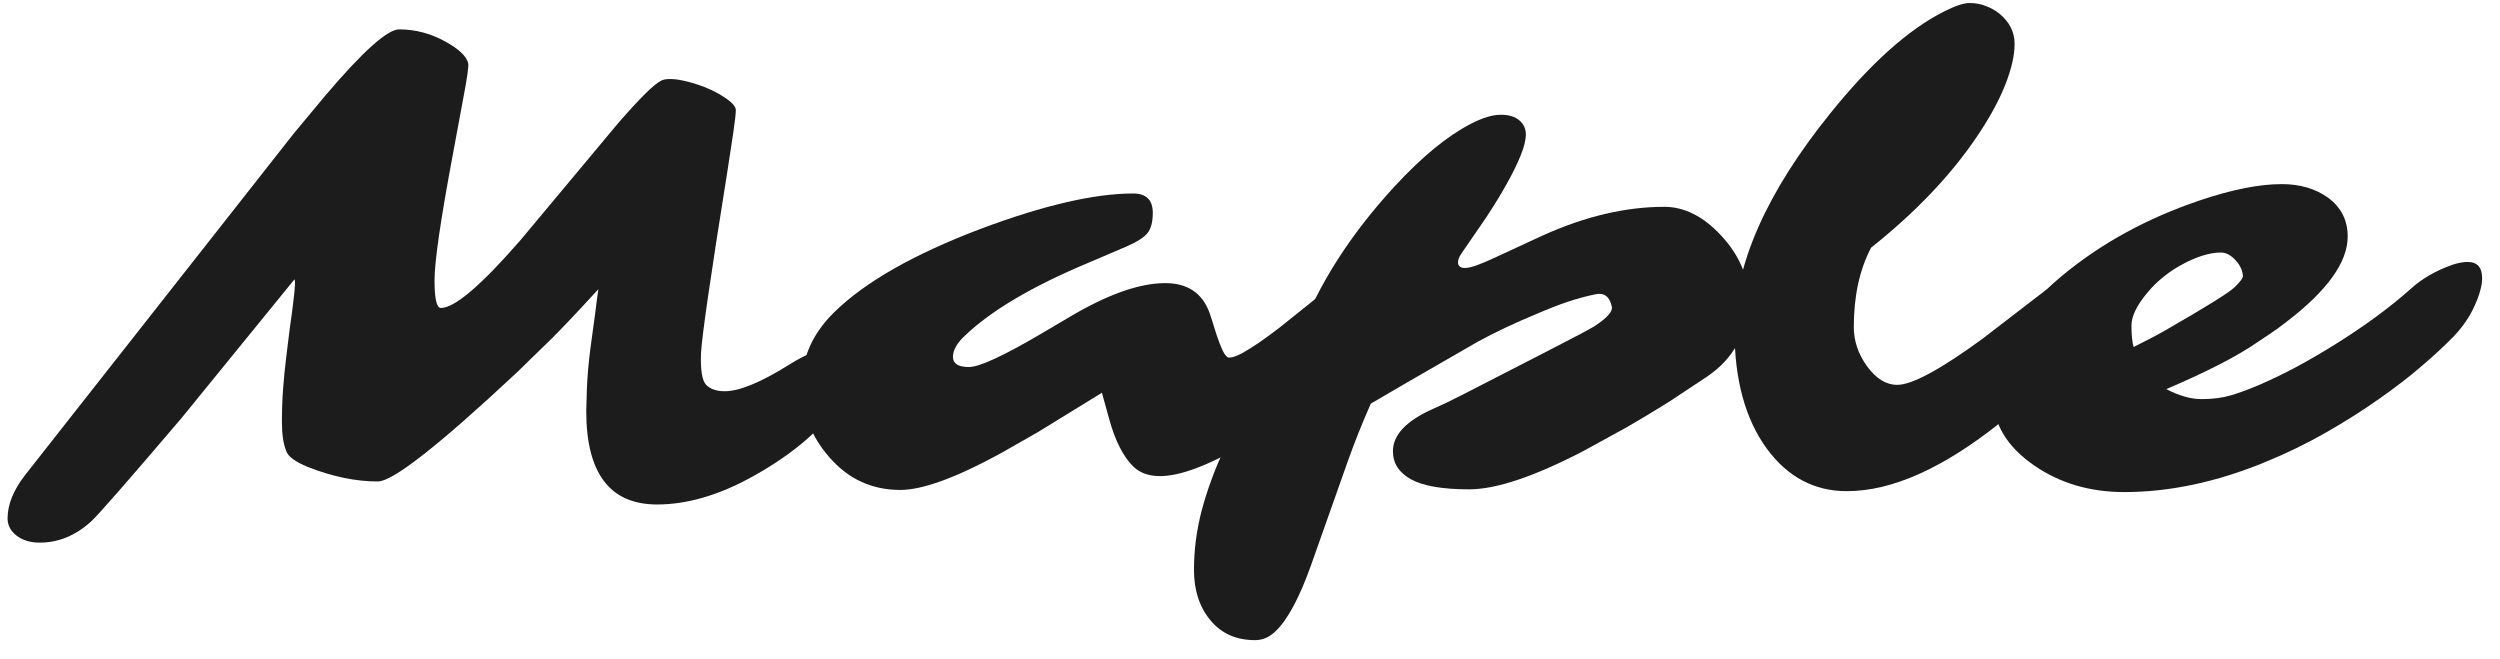
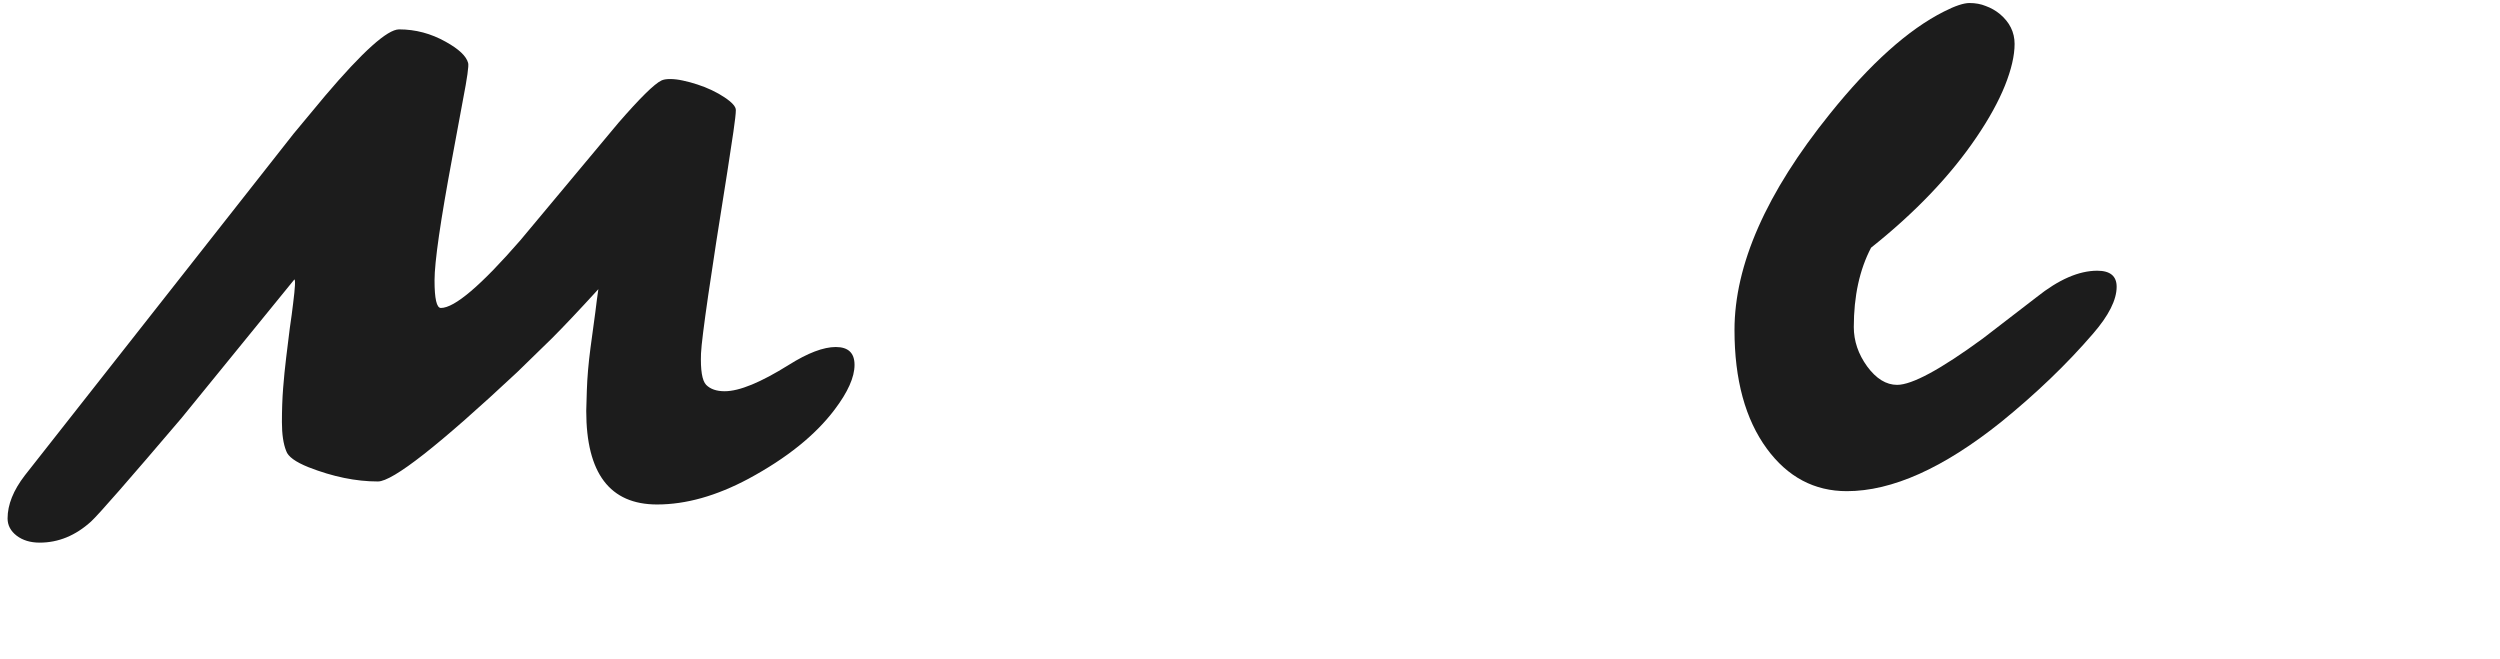
<svg xmlns="http://www.w3.org/2000/svg" width="129" height="34" viewBox="0 0 129 34" fill="none">
-   <path d="M127.328 13.516C127.828 13.516 128.078 13.797 128.078 14.359C128.078 14.734 127.948 15.208 127.688 15.781C127.438 16.344 127.073 16.875 126.594 17.375C126.115 17.865 125.562 18.375 124.938 18.906C124.323 19.438 123.599 19.995 122.766 20.578C121.943 21.162 121.031 21.74 120.031 22.312C119.031 22.885 117.969 23.401 116.844 23.859C114.354 24.88 111.943 25.391 109.609 25.391C107.828 25.391 106.271 24.927 104.938 24C103.542 23.031 102.844 21.854 102.844 20.469C102.844 18.292 104.016 16.224 106.359 14.266C108.38 12.578 110.76 11.271 113.5 10.344C115.167 9.781 116.578 9.5 117.734 9.5C118.672 9.5 119.464 9.729 120.109 10.188C120.797 10.688 121.141 11.359 121.141 12.203C121.141 13.526 120.094 14.99 118 16.594C117.667 16.854 117.365 17.073 117.094 17.25L116.531 17.625C115.49 18.354 113.906 19.172 111.781 20.078C112.438 20.422 113.047 20.594 113.609 20.594C114.182 20.594 114.693 20.526 115.141 20.391C115.599 20.255 116.115 20.062 116.688 19.812C117.26 19.562 117.87 19.266 118.516 18.922C119.172 18.568 119.833 18.182 120.5 17.766C121.99 16.838 123.281 15.891 124.375 14.922C124.948 14.391 125.677 13.969 126.562 13.656C126.854 13.562 127.109 13.516 127.328 13.516ZM110.094 17.906L110.953 17.469C111.234 17.323 111.484 17.188 111.703 17.062C113.807 15.854 115.005 15.109 115.297 14.828C115.589 14.547 115.734 14.354 115.734 14.25C115.734 14.135 115.703 14.005 115.641 13.859C115.578 13.713 115.495 13.583 115.391 13.469C115.141 13.177 114.875 13.031 114.594 13.031C114.312 13.031 114 13.083 113.656 13.188C113.323 13.292 112.984 13.438 112.641 13.625C112.297 13.802 111.964 14.021 111.641 14.281C111.328 14.531 111.052 14.802 110.812 15.094C110.26 15.75 109.984 16.318 109.984 16.797C109.984 17.276 110.021 17.646 110.094 17.906Z" fill="#1C1C1C" />
  <path d="M108.219 13.969C108.885 13.969 109.219 14.245 109.219 14.797C109.219 15.474 108.812 16.281 108 17.219C106.656 18.781 105.073 20.302 103.25 21.781C100.281 24.156 97.63 25.344 95.297 25.344C93.62 25.344 92.245 24.615 91.172 23.156C90.057 21.635 89.5 19.594 89.5 17.031C89.5 13.667 91.141 9.948 94.422 5.875C96.505 3.281 98.469 1.521 100.312 0.594C100.885 0.302 101.323 0.156 101.625 0.156C101.938 0.156 102.219 0.208 102.469 0.312C102.729 0.406 102.969 0.542 103.188 0.719C103.698 1.146 103.953 1.661 103.953 2.266C103.953 2.87 103.786 3.589 103.453 4.422C103.12 5.245 102.635 6.125 102 7.062C100.656 9.052 98.838 10.958 96.547 12.781C95.953 13.917 95.656 15.281 95.656 16.875C95.656 17.594 95.885 18.271 96.344 18.906C96.812 19.542 97.328 19.859 97.891 19.859C98.662 19.859 100.135 19.062 102.312 17.469L105.094 15.328C106.229 14.422 107.271 13.969 108.219 13.969Z" fill="#1C1C1C" />
-   <path d="M73.953 21.094C74.297 20.948 74.776 20.719 75.391 20.406C79.151 18.479 81.213 17.417 81.578 17.219L82.234 16.859C82.912 16.422 83.224 16.078 83.172 15.828C83.057 15.297 82.771 15.083 82.312 15.188C81.854 15.281 81.375 15.412 80.875 15.578C80.385 15.745 79.865 15.948 79.312 16.188C78.156 16.667 77.141 17.146 76.266 17.625C73.203 19.385 71.359 20.453 70.734 20.828C70.287 21.838 69.885 22.844 69.531 23.844L67.641 29.188C67.047 30.844 66.448 31.963 65.844 32.547C65.521 32.87 65.162 33.031 64.766 33.031C63.786 33.031 63.016 32.688 62.453 32C61.891 31.323 61.609 30.458 61.609 29.406C61.609 28.365 61.745 27.333 62.016 26.312C62.286 25.302 62.661 24.276 63.141 23.234C64.109 21.13 65.406 19.167 67.031 17.344C68.021 14.688 69.667 12.109 71.969 9.609C73.375 8.089 74.682 7.016 75.891 6.391C76.495 6.078 77.01 5.922 77.438 5.922C77.865 5.922 78.188 6.021 78.406 6.219C78.625 6.406 78.734 6.646 78.734 6.938C78.734 7.219 78.646 7.578 78.469 8.016C78.292 8.453 78.052 8.943 77.75 9.484C77.448 10.026 77.094 10.604 76.688 11.219L75.391 13.109C75.287 13.266 75.234 13.406 75.234 13.531C75.234 13.729 75.354 13.828 75.594 13.828C75.865 13.828 76.365 13.656 77.094 13.312L79.594 12.156C81.781 11.167 83.875 10.672 85.875 10.672C86.917 10.672 87.896 11.167 88.812 12.156C89.74 13.156 90.203 14.229 90.203 15.375C90.203 17.146 89.479 18.51 88.031 19.469L86.094 20.75C85.396 21.188 84.677 21.62 83.938 22.047L81.688 23.281C79.156 24.594 77.198 25.25 75.812 25.25C74.438 25.25 73.438 25.078 72.812 24.734C72.188 24.391 71.875 23.906 71.875 23.281C71.875 22.438 72.568 21.708 73.953 21.094Z" fill="#1C1C1C" />
-   <path d="M71.734 13.266C72.068 13.266 72.234 13.547 72.234 14.109C72.234 15.078 71.557 16.333 70.203 17.875L69.312 18.781C66.615 21.479 64.073 23.276 61.688 24.172C60.208 24.724 59.146 24.698 58.5 24.094C57.969 23.583 57.547 22.76 57.234 21.625L56.859 20.266L53.531 22.312L51.609 23.406C49.318 24.656 47.599 25.281 46.453 25.281C44.984 25.281 43.76 24.713 42.781 23.578C41.844 22.505 41.375 21.26 41.375 19.844C41.375 18.448 41.932 17.203 43.047 16.109C44.641 14.547 47.156 13.115 50.594 11.812C53.844 10.594 56.469 9.984 58.469 9.984C59.146 9.984 59.484 10.318 59.484 10.984C59.484 11.443 59.396 11.787 59.219 12.016C59.042 12.245 58.677 12.479 58.125 12.719L56.156 13.562C53.24 14.781 51.104 16.047 49.75 17.359C49.365 17.724 49.172 18.078 49.172 18.422C49.172 18.766 49.448 18.938 50 18.938C50.542 18.938 51.802 18.354 53.781 17.188L55.078 16.422C57.089 15.213 58.771 14.609 60.125 14.609C61.271 14.609 62.031 15.115 62.406 16.125C62.5 16.396 62.589 16.672 62.672 16.953C62.755 17.224 62.839 17.469 62.922 17.688C63.109 18.198 63.276 18.453 63.422 18.453C63.578 18.453 63.797 18.38 64.078 18.234C64.359 18.078 64.667 17.885 65 17.656C65.344 17.417 65.698 17.156 66.062 16.875L67.953 15.359C69.63 13.963 70.891 13.266 71.734 13.266Z" fill="#1C1C1C" />
  <path d="M30.25 21.203L30.281 20.141C30.302 19.474 30.365 18.745 30.469 17.953L30.719 16.109C30.771 15.672 30.823 15.276 30.875 14.922C29.885 16.005 29.088 16.849 28.484 17.453L26.688 19.203C22.667 22.963 20.271 24.844 19.5 24.844C18.365 24.844 17.172 24.599 15.922 24.109C15.245 23.838 14.859 23.557 14.766 23.266C14.62 22.901 14.547 22.406 14.547 21.781C14.547 21.146 14.568 20.562 14.609 20.031C14.651 19.5 14.703 18.974 14.766 18.453C14.828 17.922 14.891 17.417 14.953 16.938C15.026 16.448 15.083 16.021 15.125 15.656C15.229 14.833 15.25 14.422 15.188 14.422L9.375 21.562C6.635 24.781 5.078 26.562 4.703 26.906C3.901 27.635 3.016 28 2.047 28C1.568 28 1.172 27.88 0.859 27.641C0.547 27.401 0.391 27.104 0.391 26.75C0.391 26.042 0.688 25.302 1.281 24.531L15.156 6.891L16.781 4.938C18.719 2.656 19.99 1.516 20.594 1.516C21.438 1.516 22.24 1.729 23 2.156C23.677 2.531 24.062 2.896 24.156 3.25C24.198 3.385 24.109 4.016 23.891 5.141L23.344 8.094C22.729 11.385 22.422 13.51 22.422 14.469C22.422 15.417 22.531 15.891 22.75 15.891C23.458 15.891 24.823 14.729 26.844 12.406L31.906 6.344C33.021 5.062 33.76 4.333 34.125 4.156C34.229 4.104 34.38 4.078 34.578 4.078C34.776 4.078 34.995 4.104 35.234 4.156C35.484 4.208 35.734 4.276 35.984 4.359C36.245 4.443 36.495 4.542 36.734 4.656C36.974 4.771 37.188 4.891 37.375 5.016C37.781 5.286 37.979 5.51 37.969 5.688C37.969 5.854 37.927 6.224 37.844 6.797C37.76 7.359 37.656 8.047 37.531 8.859C36.667 14.245 36.214 17.37 36.172 18.234C36.141 19.099 36.229 19.641 36.438 19.859C36.656 20.078 36.974 20.188 37.391 20.188C38.151 20.188 39.255 19.734 40.703 18.828C41.682 18.213 42.49 17.906 43.125 17.906C43.771 17.906 44.094 18.213 44.094 18.828C44.094 19.463 43.75 20.234 43.062 21.141C42.073 22.453 40.594 23.641 38.625 24.703C36.969 25.588 35.396 26.031 33.906 26.031C31.469 26.031 30.25 24.422 30.25 21.203Z" fill="#1C1C1C" />
</svg>